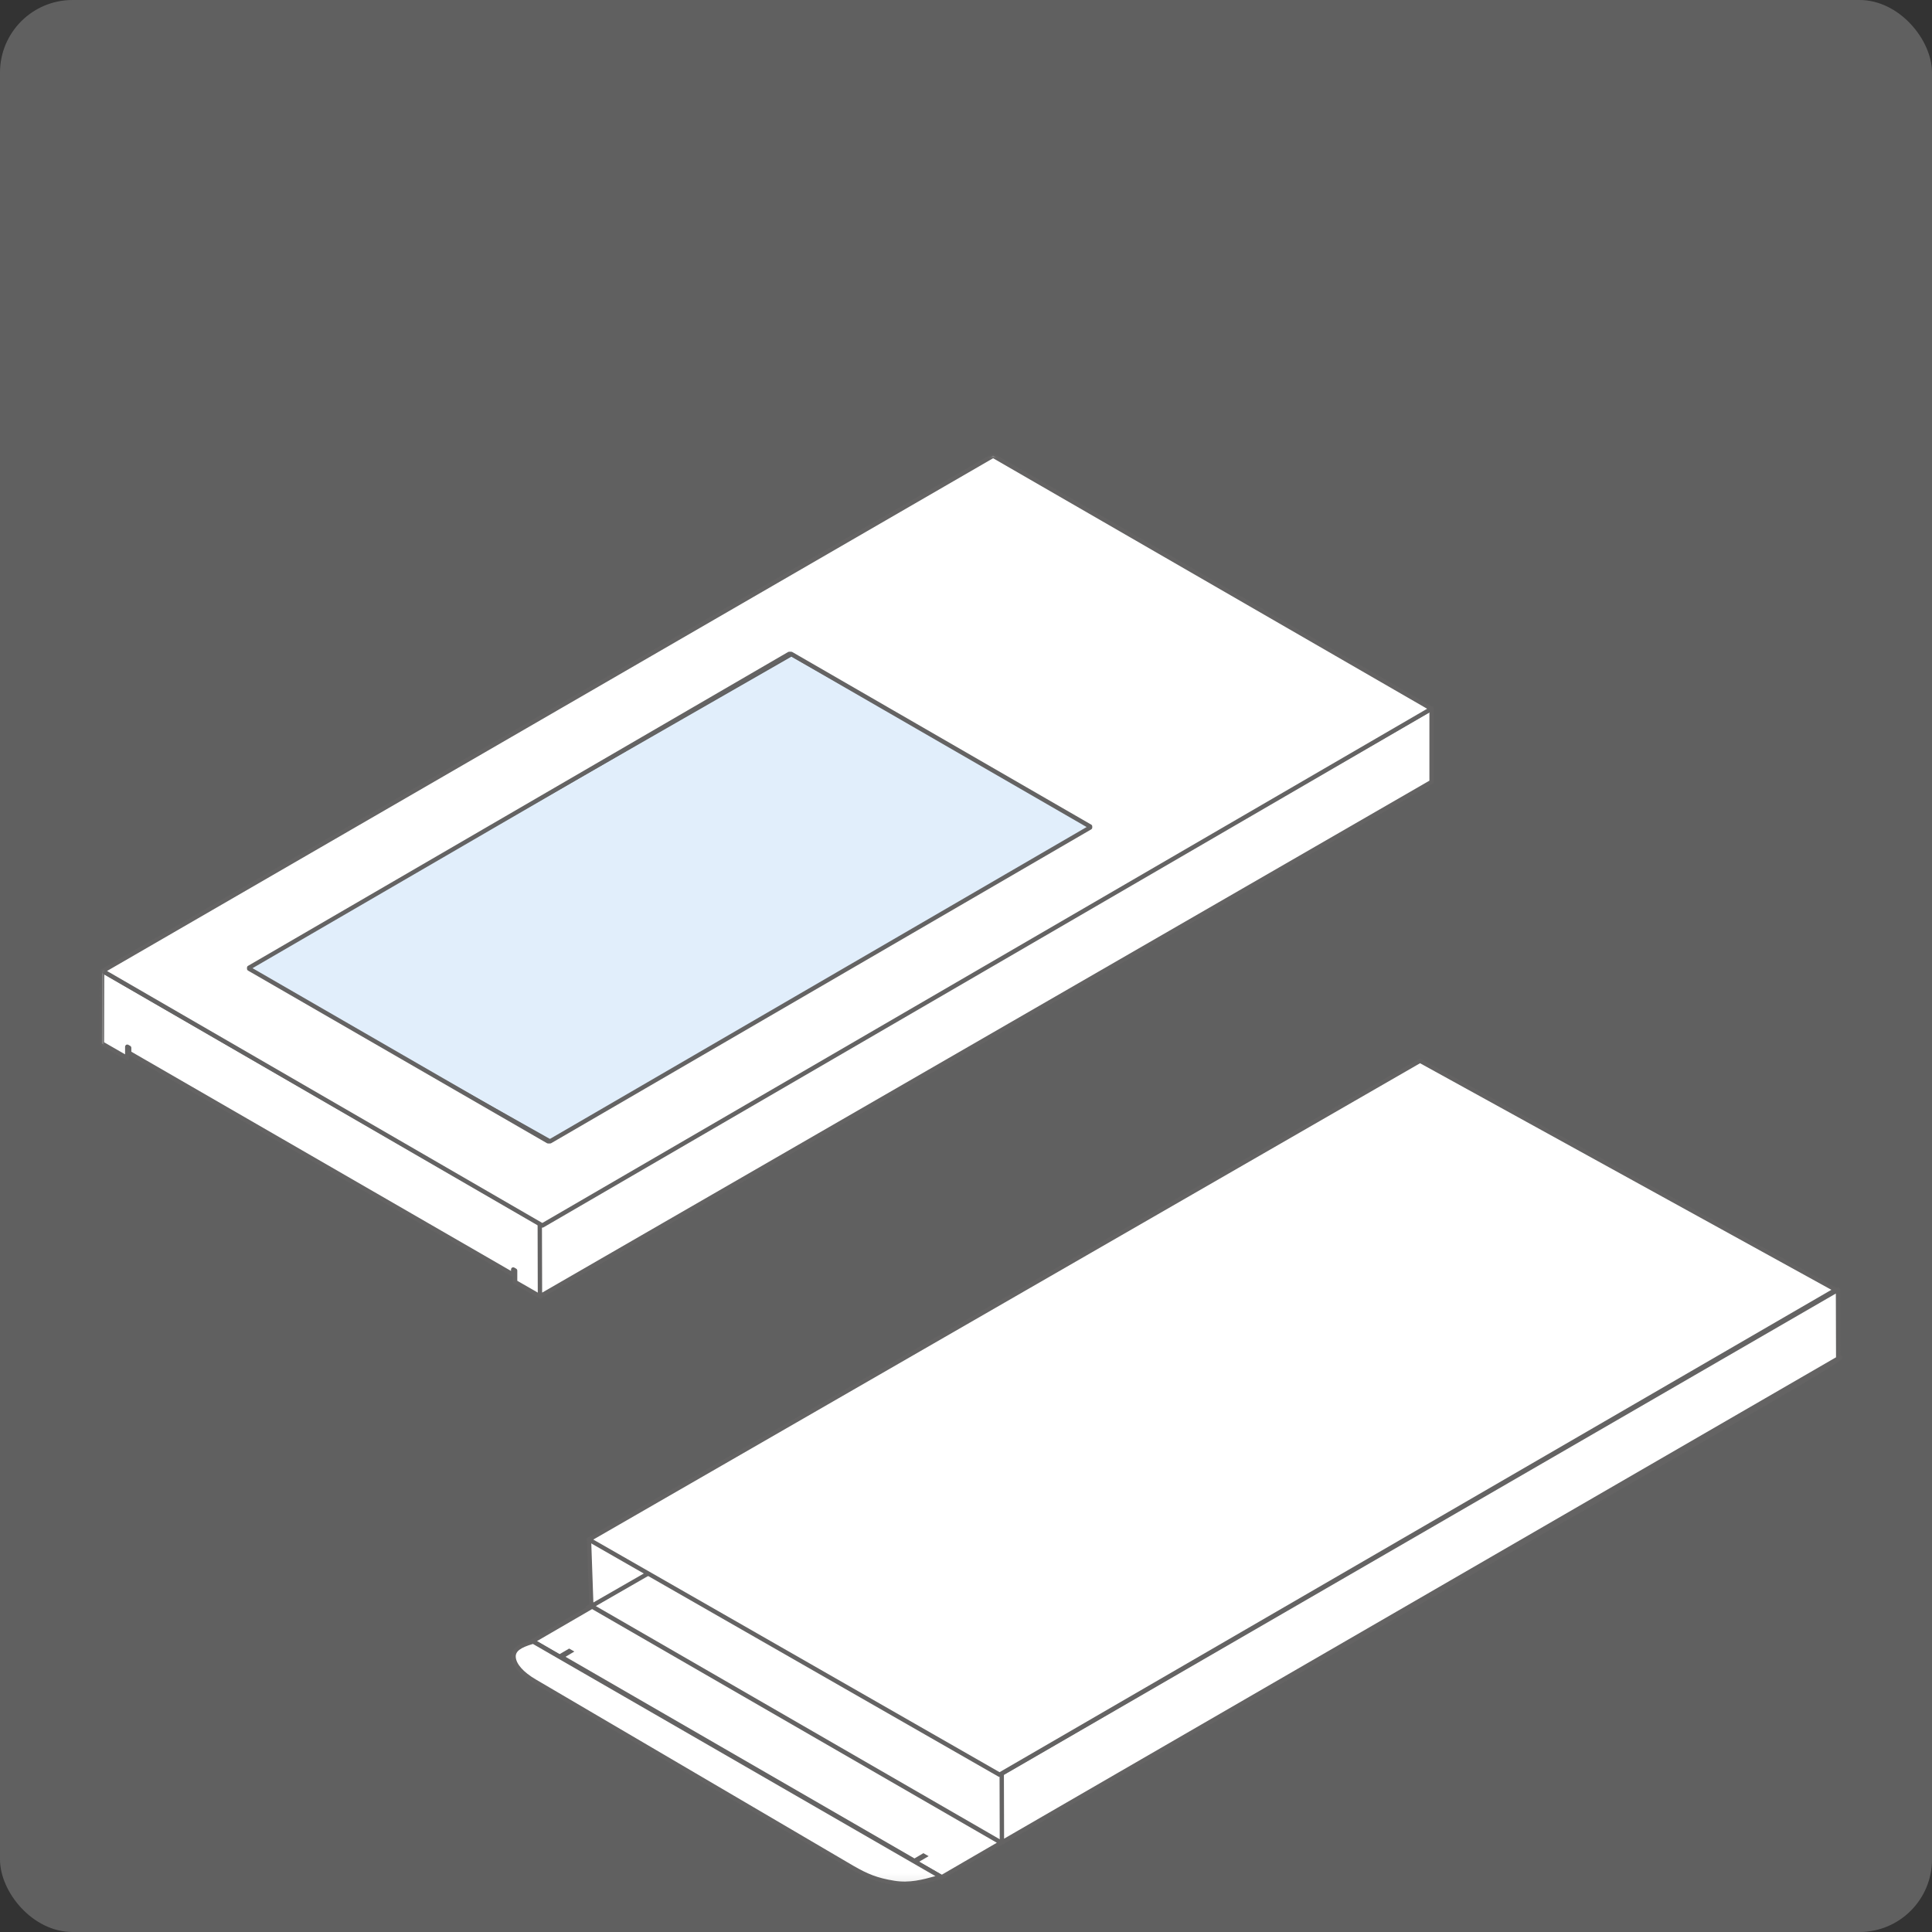
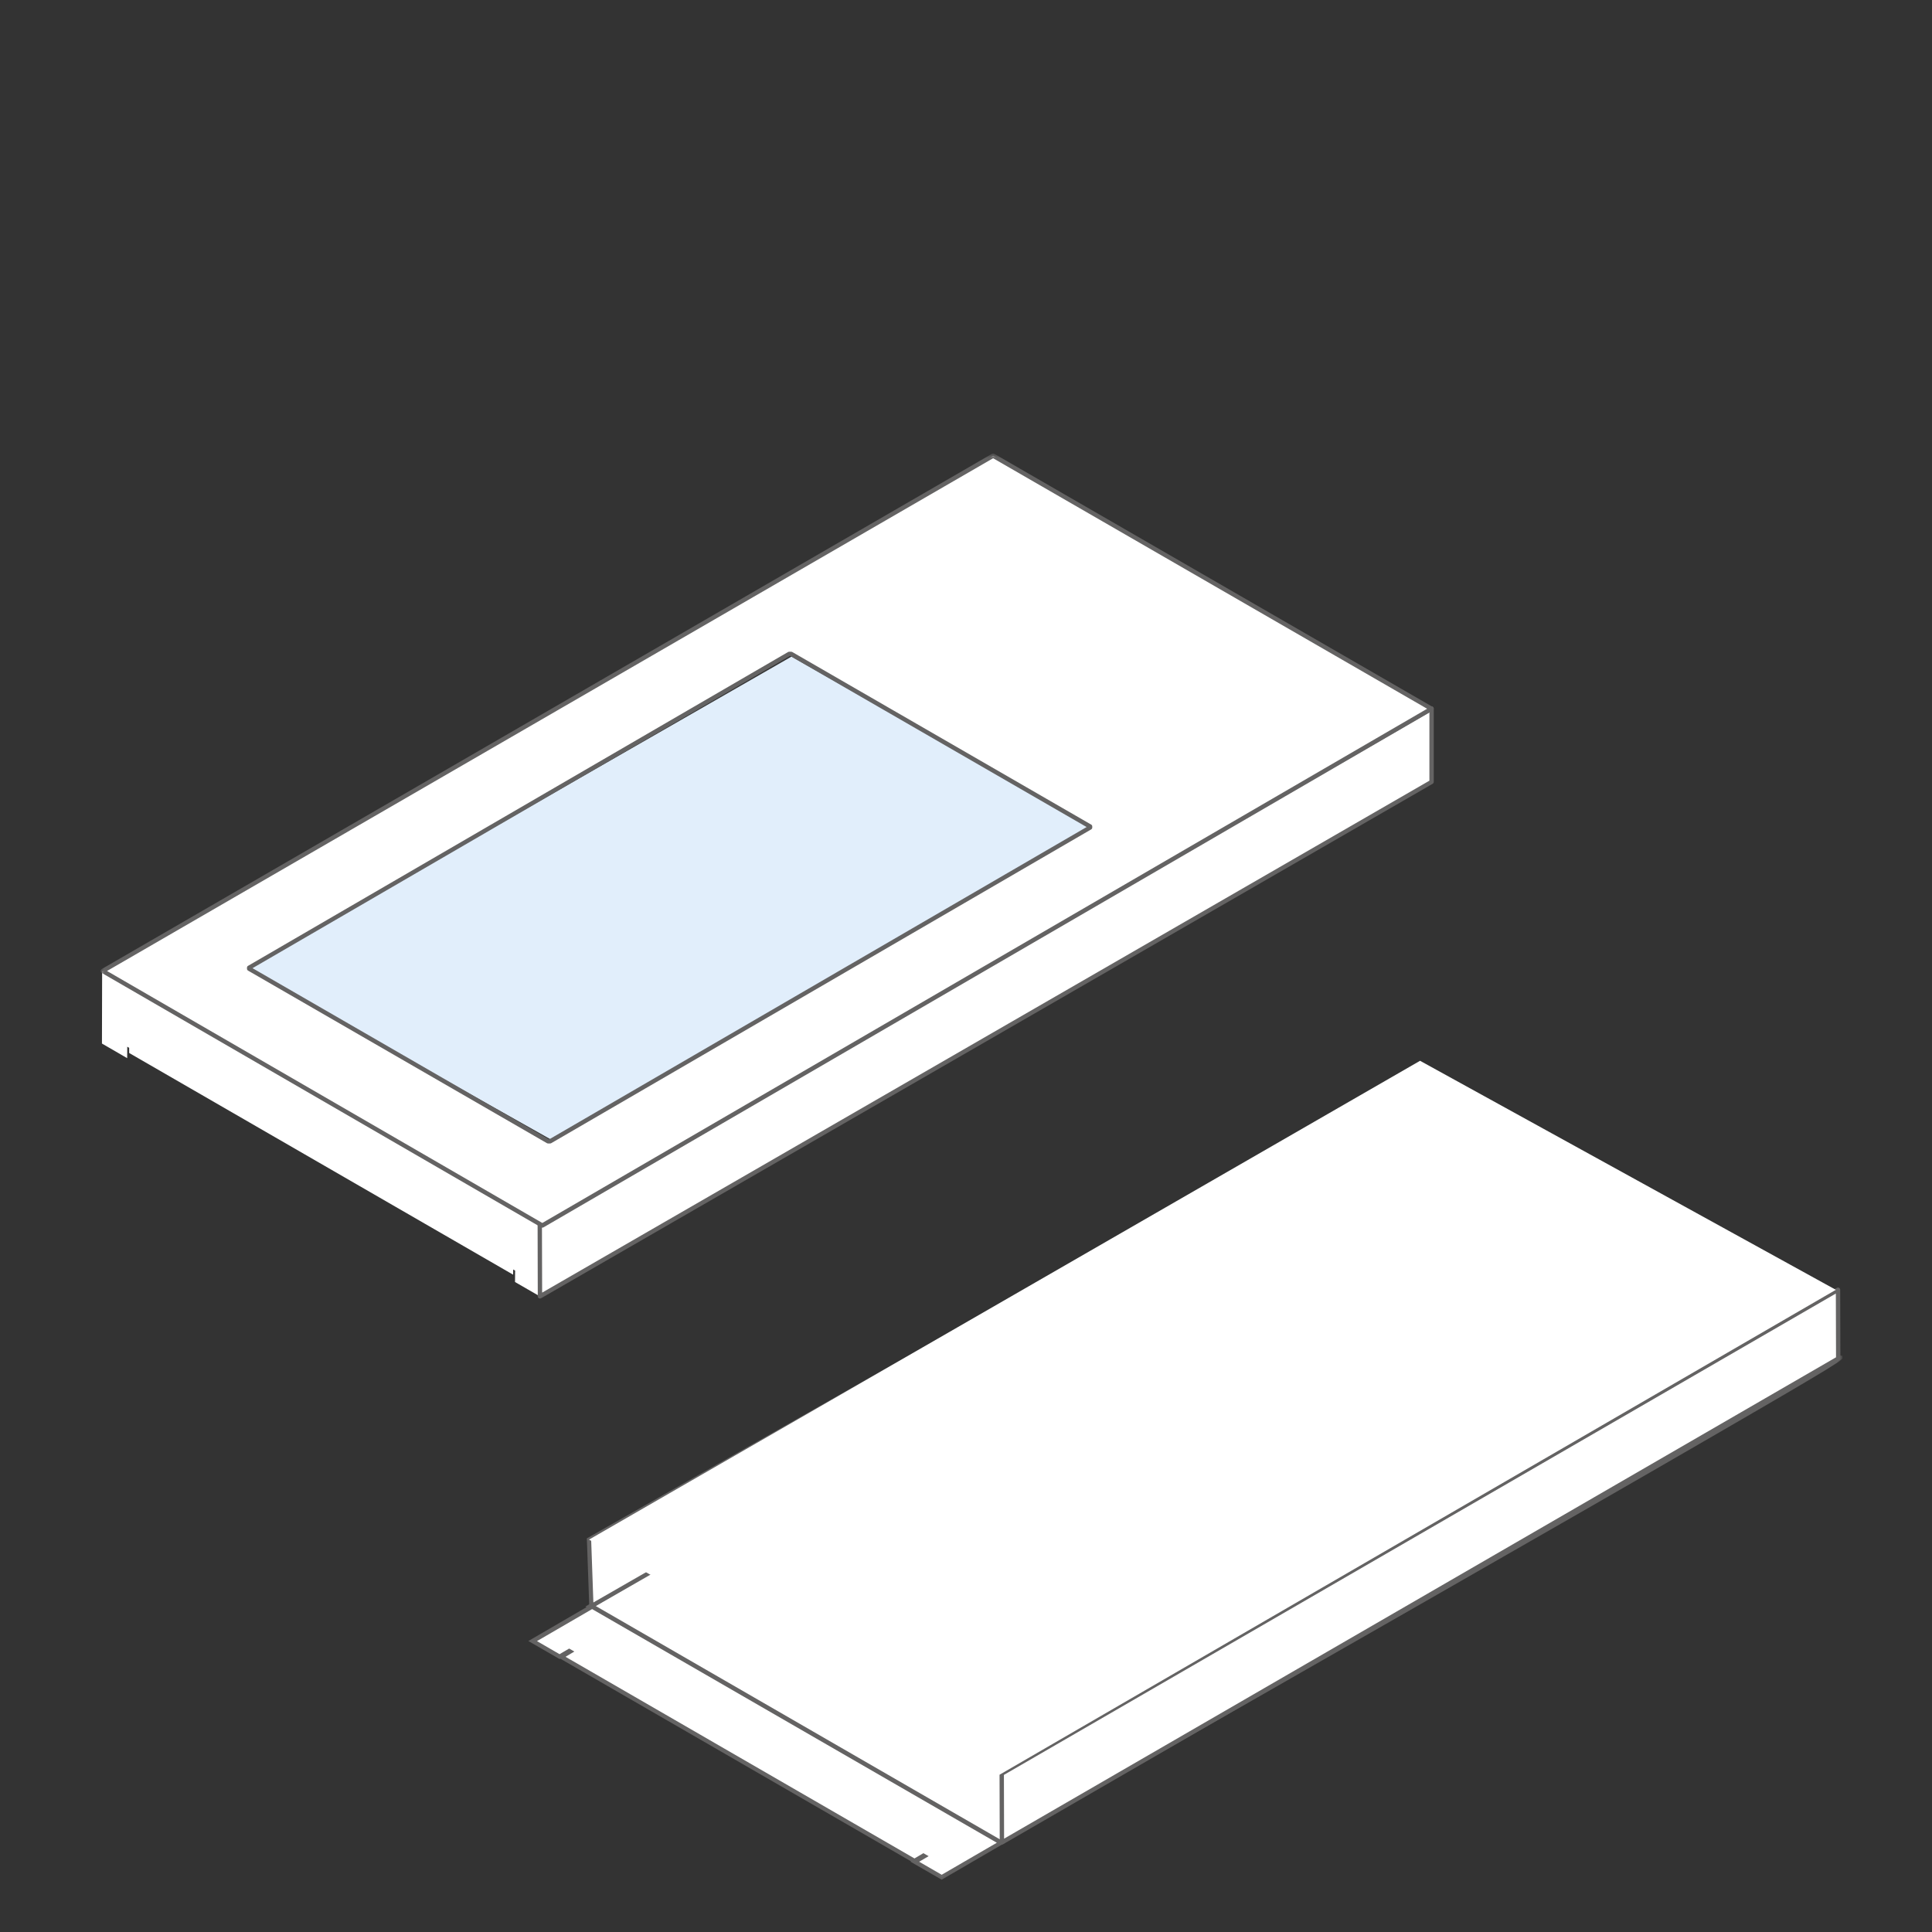
<svg xmlns="http://www.w3.org/2000/svg" width="213" height="213" viewBox="0 0 213 213" fill="none">
  <rect x="0" y="0" width="213" height="213" fill="#333333" stroke="none" />
-   <rect width="213" height="213" rx="8" fill="#8E8E8E" fill-opacity="0.5" />
  <g clip-path="url(#clip0_0_1)">
    <path d="M87.259 72.39L27.279 106.79L60.669 125.59L120.439 91.25L87.259 72.39Z" fill="#E1EEFB" />
    <path d="M11.24 115.05L14.02 116.66L14.03 115.4L14.24 115.52V116.09L56.57 140.53L56.58 139.96L56.79 140.08L56.78 141.34L59.57 142.95L59.59 134.93L11.26 107.03L11.24 115.05Z" fill="white" />
    <mask id="mask0_0_1" style="mask-type:luminance" maskUnits="userSpaceOnUse" x="11" y="50" width="193" height="158">
      <path d="M203.14 50H11V207.91H203.14V50Z" fill="white" />
    </mask>
    <g mask="url(#mask0_0_1)">
-       <path d="M59.57 143.19C59.57 143.19 59.49 143.18 59.45 143.16L56.66 141.55C56.59 141.51 56.54 141.43 56.54 141.34V140.77C56.54 140.77 56.48 140.76 56.45 140.74L14.26 116.38V116.66C14.26 116.75 14.21 116.82 14.14 116.87C14.07 116.91 13.98 116.91 13.9 116.87L11.11 115.26C11.04 115.22 10.99 115.14 10.99 115.05L11.01 107.03C11.01 106.94 11.06 106.87 11.13 106.82C11.2 106.78 11.3 106.78 11.37 106.82L59.7 134.72C59.77 134.76 59.82 134.84 59.82 134.93L59.8 142.95C59.8 143.04 59.75 143.11 59.68 143.16C59.64 143.18 59.6 143.19 59.56 143.19H59.57ZM57.02 141.2L59.33 142.53L59.35 135.06L11.5 107.44L11.48 114.91L13.79 116.24V115.4C13.79 115.31 13.84 115.24 13.91 115.19C13.98 115.15 14.08 115.15 14.15 115.19L14.36 115.31C14.43 115.35 14.48 115.43 14.48 115.52V115.95L56.34 140.12V139.96C56.34 139.87 56.39 139.8 56.46 139.75C56.53 139.71 56.63 139.71 56.7 139.75L56.91 139.87C56.98 139.91 57.03 139.99 57.03 140.08V141.2H57.02Z" fill="#646363" />
-     </g>
+       </g>
    <path d="M157.83 78.12L59.51 134.9L59.53 142.92L157.83 86.21V78.12Z" fill="white" />
    <path d="M59.529 143.16C59.529 143.16 59.45 143.15 59.41 143.13C59.34 143.09 59.289 143.01 59.289 142.92L59.27 134.9C59.27 134.81 59.319 134.74 59.389 134.69L157.71 77.9C157.78 77.86 157.87 77.86 157.95 77.9C158.02 77.94 158.07 78.02 158.07 78.11V86.2C158.07 86.29 158.02 86.36 157.95 86.41L59.65 143.13C59.65 143.13 59.569 143.16 59.529 143.16ZM59.749 135.04L59.77 142.51L157.59 86.07V78.53L59.749 135.04Z" fill="#646363" />
    <path d="M27.47 106.81V106.69L87 72.09H87.21L120.17 91.12V91.24L60.63 125.84H60.42L27.46 106.81H27.47ZM11.33 107.05L59.79 135.11L157.81 78.14L109.49 50.24L11.33 107.05Z" fill="white" />
    <mask id="mask1_0_1" style="mask-type:luminance" maskUnits="userSpaceOnUse" x="11" y="50" width="193" height="158">
      <path d="M203.14 50H11V207.91H203.14V50Z" fill="white" />
    </mask>
    <g mask="url(#mask1_0_1)">
      <path d="M59.79 135.35C59.79 135.35 59.71 135.34 59.67 135.32L11.21 107.26C11.14 107.22 11.09 107.14 11.09 107.05C11.09 106.96 11.14 106.89 11.21 106.84L109.37 50.03C109.44 49.99 109.54 49.99 109.61 50.03L157.94 77.93C158.01 77.97 158.06 78.05 158.06 78.14C158.06 78.23 158.02 78.3 157.94 78.35L59.91 135.32C59.91 135.32 59.83 135.35 59.79 135.35ZM11.8 107.05L59.79 134.83L157.34 78.14L109.49 50.52L11.8 107.05ZM60.64 126.07H60.43C60.43 126.07 60.35 126.06 60.31 126.04L27.35 107.01C27.28 106.97 27.23 106.89 27.23 106.81V106.69C27.23 106.6 27.27 106.52 27.35 106.48L86.89 71.88C86.89 71.88 86.97 71.85 87.01 71.85H87.22C87.22 71.85 87.3 71.86 87.34 71.88L120.3 90.91C120.38 90.95 120.42 91.03 120.42 91.12V91.24C120.42 91.32 120.37 91.4 120.3 91.44L60.76 126.04C60.76 126.04 60.68 126.07 60.64 126.07ZM60.49 125.6H60.57L119.8 91.18L87.15 72.33H87.07L27.84 106.74L60.49 125.59V125.6Z" fill="#646363" />
      <path d="M65.019 177.12L110.07 203.17C110.07 203.17 203.98 149.7 202.89 149.7C201.8 149.7 156.62 123.65 156.62 123.65L65.019 177.12Z" fill="white" />
      <path d="M110.069 203.45L109.949 203.38L64.539 177.12L64.899 176.91L156.619 123.37L156.739 123.44C169.149 130.59 201.629 149.21 202.919 149.46H203.099L203.139 149.64C203.209 149.9 203.229 150 188.579 158.48C180.889 162.94 170.149 169.11 156.659 176.83C133.699 189.98 110.419 203.23 110.189 203.36L110.069 203.43V203.45ZM65.499 177.12L110.079 202.9C140.679 185.48 197.769 152.86 202.439 149.78C197.959 147.74 164.039 128.21 156.629 123.94L65.509 177.13L65.499 177.12Z" fill="#646363" />
    </g>
    <path d="M156.559 117.67L64.939 169.74L65.2 177.07L156.869 124.4L156.559 117.67Z" fill="white" />
    <path d="M64.979 177.47L64.699 169.6L64.829 169.53L156.789 117.27L157.129 124.54L156.999 124.61L64.979 177.47ZM65.179 169.88L65.419 176.67L156.619 124.28L156.329 118.08L65.169 169.89L65.179 169.88Z" fill="#646363" />
    <path d="M110.38 203.15L65.29 177.12L58.73 180.93L61.711 182.64L62.761 182.03L62.861 182.08L61.891 182.66L100.84 205.16L101.82 204.57L101.92 204.63L100.86 205.25L103.83 206.96L110.38 203.15Z" fill="white" />
    <mask id="mask2_0_1" style="mask-type:luminance" maskUnits="userSpaceOnUse" x="11" y="50" width="193" height="158">
      <path d="M203.14 50H11V207.91H203.14V50Z" fill="white" />
    </mask>
    <g mask="url(#mask2_0_1)">
      <path d="M103.83 207.24L100.38 205.25L100.44 205.21L61.78 182.87L61.7 182.91L58.25 180.92L65.28 176.83L65.4 176.9L110.85 203.14L103.82 207.23L103.83 207.24ZM101.33 205.25L103.82 206.69L109.9 203.16L65.28 177.4L59.2 180.93L61.69 182.37L62.75 181.75L63.32 182.08L62.35 182.66L100.82 204.89L101.8 204.31L102.38 204.64L101.32 205.26L101.33 205.25Z" fill="#646363" />
    </g>
    <path d="M202.639 142.19L110.439 195.54L110.459 203.12L202.659 149.77L202.639 142.19Z" fill="white" />
    <path d="M110.459 203.36C110.459 203.36 110.379 203.35 110.339 203.33C110.269 203.29 110.219 203.21 110.219 203.12L110.199 195.54C110.199 195.45 110.249 195.38 110.319 195.33L202.519 141.98C202.589 141.94 202.689 141.94 202.759 141.98C202.829 142.02 202.879 142.1 202.879 142.19L202.899 149.77C202.899 149.86 202.849 149.93 202.779 149.98L110.579 203.33C110.579 203.33 110.499 203.36 110.459 203.36ZM110.679 195.68L110.699 202.71L202.419 149.64L202.399 142.61L110.679 195.68Z" fill="#646363" />
    <mask id="mask3_0_1" style="mask-type:luminance" maskUnits="userSpaceOnUse" x="11" y="50" width="193" height="158">
-       <path d="M203.14 50H11V207.91H203.14V50Z" fill="white" />
-     </mask>
+       </mask>
    <g mask="url(#mask3_0_1)">
-       <path d="M103.77 206.92L58.8 180.97C57.44 181.36 56.59 181.81 56.63 182.67C56.67 183.54 57.5 184.49 58.95 185.34L93.99 205.9C95.48 206.74 96.54 207.25 98.58 207.57C100.59 207.9 102.35 207.27 103.77 206.91" fill="white" />
      <path d="M99.721 207.91C99.341 207.91 98.941 207.88 98.54 207.82C96.561 207.5 95.46 207.02 93.871 206.12L58.821 185.56C57.291 184.67 56.431 183.65 56.38 182.69C56.331 181.59 57.48 181.11 58.721 180.75L58.821 180.72L58.91 180.77L104.39 207.01L103.82 207.16C103.62 207.21 103.4 207.27 103.19 207.33C102.2 207.6 101.02 207.92 99.721 207.92V207.91ZM58.761 181.24C57.361 181.65 56.831 182.06 56.861 182.67C56.901 183.45 57.7 184.35 59.06 185.15L94.1 205.71C95.66 206.6 96.68 207.04 98.6 207.35C100.27 207.62 101.75 207.22 103.05 206.86C103.08 206.86 103.1 206.85 103.13 206.84L58.751 181.24H58.761Z" fill="#646363" />
    </g>
    <path d="M64.939 169.74L110.199 195.66L202.399 142.2L156.559 116.95L64.939 169.74Z" fill="white" />
-     <path d="M110.199 195.9C110.199 195.9 110.119 195.89 110.079 195.87L64.819 169.95C64.749 169.91 64.699 169.83 64.699 169.74C64.699 169.65 64.749 169.58 64.819 169.53L156.439 116.74C156.509 116.7 156.599 116.7 156.669 116.74L202.499 141.99C202.579 142.03 202.619 142.11 202.619 142.2C202.619 142.29 202.579 142.37 202.499 142.41L110.299 195.87C110.299 195.87 110.219 195.9 110.179 195.9H110.199ZM65.419 169.74L110.199 195.38L201.909 142.2L156.559 117.22L65.419 169.73V169.74Z" fill="#646363" />
  </g>
  <defs>
    <clipPath id="clip0_0_1">
      <rect width="192.15" height="157.92" fill="white" transform="translate(11 50)" />
    </clipPath>
  </defs>
</svg>